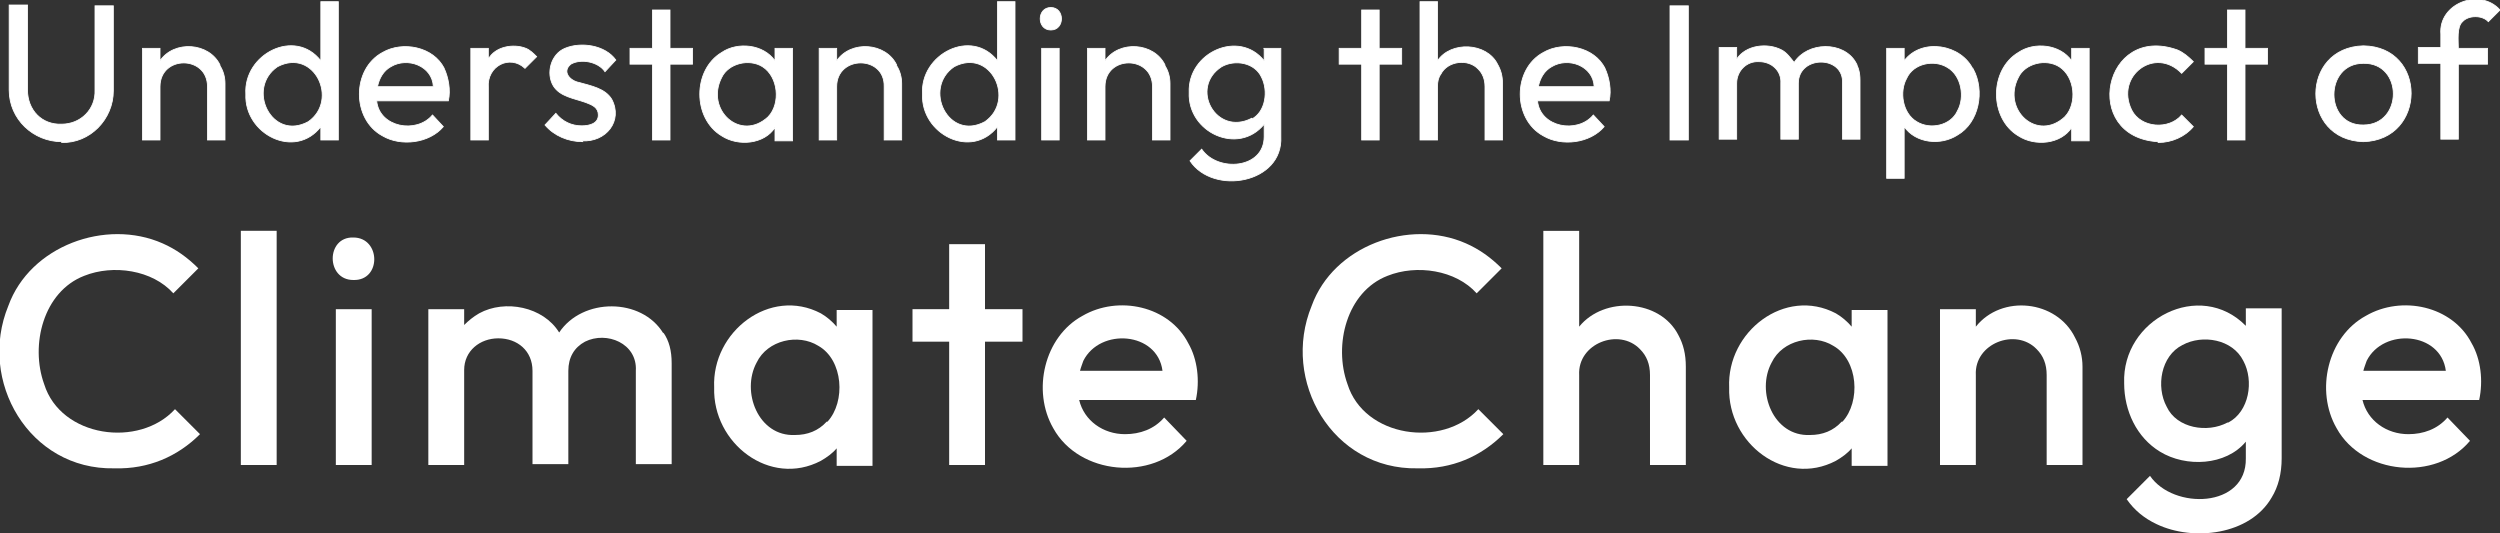
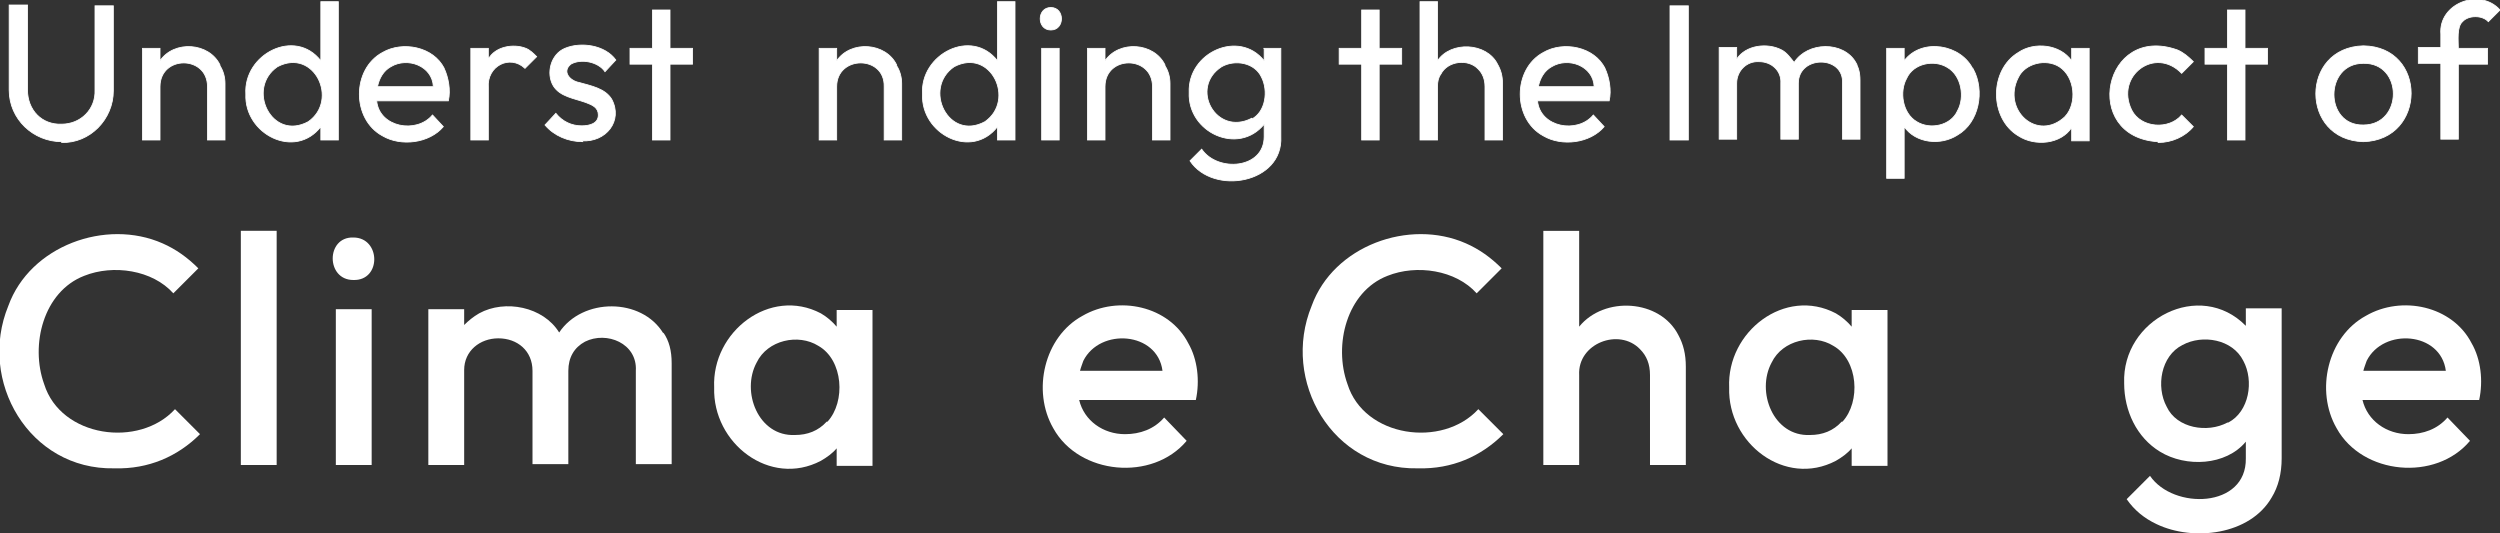
<svg xmlns="http://www.w3.org/2000/svg" id="uuid-dfb0c19b-6606-4d47-ab35-a6a1432be319" width="300" height="64" viewBox="0 0 300 64">
  <rect x="0" y="0" width="300" height="64" fill="#333333" stroke="none" />
  <g>
    <path d="M13.7,56.2c-10.2,.2-16.4-10.5-12.7-19.5,2.6-7.2,11.7-10.5,18.5-7.5,1.6,.7,3,1.7,4.3,3l-3,3c-2.5-2.8-7.2-3.5-10.7-2.1-4.9,1.9-6.5,8.3-4.8,13,2,6.4,11.4,7.7,15.7,3,0,0,3,3,3,3-2.7,2.7-6.2,4.2-10.2,4.1Z" style="fill:#fff;" />
    <path d="M28.9,55.8V27.7h4.3v28.1s-4.3,0-4.3,0Z" style="fill:#fff;" />
    <path d="M42.4,33.6c-3.3,0-3.3-5.2,0-5.1,3.3,0,3.4,5.2,0,5.1Zm-2.1,22.2v-18.7h4.3v18.7s-4.3,0-4.3,0Z" style="fill:#fff;" />
    <path d="M79.6,40c-2.6-4.3-9.7-4.3-12.5-.1-1.9-3.1-6.5-4-9.6-2.3-.7,.4-1.3,.9-1.8,1.4v-1.9h-4.3v18.7h4.3v-11.4c0-2.3,1.9-3.8,4.1-3.8,2.3,0,4.1,1.5,4.1,3.9,0,0,0,11.2,0,11.2,0,0,4.3,0,4.3,0v-11.2c0-1.6,.7-2.8,2-3.5,2.6-1.3,6.3,.2,6.1,3.5,0,0,0,11.2,0,11.2h4.3s0-12.1,0-12.1c0-1.5-.3-2.7-1-3.7Z" style="fill:#fff;" />
    <path d="M100.4,37.1s0,2.1,0,2.1c-.5-.6-1.2-1.2-1.9-1.6-6.1-3.2-13.1,2.2-12.8,8.9-.2,6.7,6.7,12,12.8,8.8,.7-.4,1.4-.9,1.9-1.5v2.1s4.3,0,4.3,0v-18.7h-4.3Zm-1.2,13.5c-1,1.1-2.3,1.6-3.8,1.6-4.4,.2-6.5-5.2-4.6-8.7,1.3-2.7,5-3.5,7.4-2,3,1.7,3.3,6.7,1.1,9.1Z" style="fill:#fff;" />
-     <polygon points="122.7 37.1 118.2 37.1 118.2 29.3 113.9 29.3 113.9 37.1 109.5 37.1 109.5 41 113.9 41 113.9 55.8 118.2 55.8 118.2 41 122.7 41 122.7 37.1" style="fill:#fff;" />
    <path d="M142.6,41.2c-2.3-4.5-8.4-5.8-12.7-3.3-4.6,2.5-6.1,9-3.5,13.5,3.1,5.6,11.9,6.4,16,1.5,0,0-2.7-2.8-2.7-2.8-1.2,1.4-2.9,2-4.7,2-2.6,0-4.9-1.6-5.5-4.1,0,0,14,0,14,0,.5-2.3,.2-4.9-.9-6.8Zm-12.6,2.1c2-4,8.9-3.5,9.5,1.2,0,0-9.9,0-9.9,0,.1-.4,.3-.9,.4-1.2Z" style="fill:#fff;" />
    <path d="M170.1,56.2c-10.2,.2-16.4-10.5-12.7-19.5,2.6-7.2,11.7-10.5,18.5-7.5,1.6,.7,3,1.7,4.3,3l-3,3c-2.5-2.8-7.2-3.5-10.7-2.1-4.9,1.9-6.5,8.3-4.8,13,2,6.4,11.4,7.7,15.7,3,0,0,3,3,3,3-2.7,2.7-6.2,4.2-10.2,4.1Z" style="fill:#fff;" />
    <path d="M201.4,40.2c-2.2-4.3-8.9-4.7-11.9-1,0,0,0-11.5,0-11.5h-4.3v28.1s4.3,0,4.3,0c0,0,0-10.8,0-10.8-.2-3.8,4.8-5.7,7.3-3.1,.8,.8,1.2,1.8,1.2,3.1v10.8h4.3v-11.8c0-1.5-.3-2.7-.9-3.8Z" style="fill:#fff;" />
    <path d="M222.2,37.1v2.1c-.5-.6-1.2-1.2-1.9-1.6-6.1-3.2-13.1,2.2-12.8,8.9-.2,6.7,6.7,12,12.8,8.8,.7-.4,1.4-.9,1.9-1.5v2.1s4.3,0,4.3,0v-18.7h-4.3Zm-1.2,13.5c-1,1.1-2.3,1.6-3.8,1.6-4.4,.2-6.5-5.2-4.6-8.7,1.3-2.7,5-3.5,7.4-2,3,1.7,3.3,6.7,1.1,9.1Z" style="fill:#fff;" />
-     <path d="M249,40.5c-2.2-4.5-8.8-5.2-11.9-1.3,0,0,0-2.1,0-2.1h-4.3v18.7h4.3v-10.8c-.2-3.8,4.8-5.7,7.3-3.1,.8,.8,1.2,1.8,1.2,3.1v10.8s4.3,0,4.3,0v-11.8c0-1.2-.3-2.4-.9-3.5Z" style="fill:#fff;" />
    <path d="M269.5,37.1v2c-5.5-5.6-14.9-.8-14.6,6.9,0,3.3,1.5,6.5,4.3,8.2,3.1,1.9,7.9,1.7,10.3-1.2,0,0,0,2,0,2,.1,6-8.7,6.2-11.5,2.1,0,0-2.8,2.8-2.8,2.8,.9,1.3,2.1,2.3,3.6,3,4.4,2.1,11.2,1.3,13.8-3.2,.8-1.3,1.2-2.9,1.2-4.7v-18h-4.3Zm-2.2,13.6c-2.4,1.3-6.1,.7-7.3-1.9-1.3-2.4-.7-6.1,1.9-7.4,2.4-1.3,6-.7,7.3,1.9,1.3,2.4,.7,6.1-1.8,7.4Z" style="fill:#fff;" />
    <path d="M296.6,41.2c-2.3-4.5-8.4-5.8-12.7-3.3-4.6,2.5-6.1,9-3.5,13.5,3.1,5.6,11.9,6.4,16,1.5,0,0-2.7-2.8-2.7-2.8-1.2,1.4-2.9,2-4.7,2-2.6,0-4.9-1.6-5.5-4.1,0,0,14,0,14,0,.5-2.3,.2-4.9-.9-6.8Zm-12.6,2.1c2-4,8.9-3.5,9.5,1.2,0,0-9.9,0-9.9,0,.1-.4,.3-.9,.4-1.2Z" style="fill:#fff;" />
  </g>
  <g>
    <path d="M7.4,17c-3.4,0-6.3-2.7-6.3-6.2,0,0,0-10.2,0-10.2H3.3V10.8c0,2.4,1.7,4.2,4.1,4.1,2.3,0,4.1-1.8,4-4.1,0,0,0-10.1,0-10.1h2.2V10.9c0,3.4-2.8,6.3-6.2,6.2Z" style="fill:#fff; stroke:#fff; stroke-miterlimit:10; stroke-width:.1px;" />
    <path d="M26.4,7.8c-1.3-2.7-5.5-3-7.2-.5,0,0,0-1.5,0-1.5h-2.1v11h2.1v-6.4c0-3.8,5.7-3.8,5.7,0,0,0,0,6.4,0,6.4h2.1v-6.8c0-.7-.2-1.5-.6-2.1Z" style="fill:#fff; stroke:#fff; stroke-miterlimit:10; stroke-width:.1px;" />
    <path d="M38.5,.2V7.3c-3.1-4-9.3-.8-9,4-.2,4.8,5.9,7.9,9,3.9,0,0,0,1.6,0,1.6h2.1V.2h-2.1Zm-1.5,14.4c-4.4,2.4-7.5-4-3.7-6.6,4.4-2.3,7.4,4,3.7,6.6Z" style="fill:#fff; stroke:#fff; stroke-miterlimit:10; stroke-width:.1px;" />
    <path d="M53.3,8.2c-1.3-2.6-5-3.3-7.4-1.9-3.7,2-3.7,8,0,10,2.2,1.3,5.6,.9,7.3-1.1,0,0-1.3-1.4-1.3-1.4-1.9,2.3-6.4,1.5-6.7-1.7,0,0,8.6,0,8.6,0,.3-1.3,0-2.8-.5-3.9Zm-6.4-.2c2-1.2,5-.1,5.1,2.4,0,0-6.7,0-6.7,0,.2-1,.7-1.9,1.6-2.4Z" style="fill:#fff; stroke:#fff; stroke-miterlimit:10; stroke-width:.1px;" />
    <path d="M63.1,5.8c-1.5-.6-3.7-.2-4.5,1.3,0,0,0-1.3,0-1.3h-2.1v11h2.1v-6.3c-.2-2.6,2.6-4,4.4-2.3,0,0,1.4-1.4,1.4-1.4-.4-.4-.8-.8-1.3-1Z" style="fill:#fff; stroke:#fff; stroke-miterlimit:10; stroke-width:.1px;" />
    <path d="M69.9,17c-1.7,0-3.4-.7-4.5-2,0,0,1.3-1.4,1.3-1.4,.8,1,1.9,1.5,3.1,1.5,1,0,2-.3,2-1.3,0-.9-.7-1.2-1.5-1.5-1.4-.5-3.1-.7-3.9-2-.9-1.5-.3-3.8,1.4-4.5,1.9-.8,4.8-.4,6.1,1.4,0,0-1.3,1.4-1.3,1.4-.8-1.2-2.9-1.6-4.1-.9-1.1,.9-.1,2,1,2.2,1.4,.4,3.1,.7,3.9,2,1.4,2.6-.7,5.2-3.6,5Z" style="fill:#fff; stroke:#fff; stroke-miterlimit:10; stroke-width:.1px;" />
    <path d="M83.1,5.8h-2.7V1.2h-2.1V5.8h-2.7v1.9h2.7v9.1h2.1V7.7h2.7v-1.9Z" style="fill:#fff; stroke:#fff; stroke-miterlimit:10; stroke-width:.1px;" />
-     <path d="M93,5.8v1.5c-1.4-2-4.5-2.3-6.4-1-3.5,2.1-3.5,7.9,0,10,2,1.3,5.1,1,6.4-1,0,0,0,1.6,0,1.6h2.1V5.8h-2.1Zm-.8,8.2c-3.3,3.1-7.6-.8-5.6-4.7,.8-1.7,3.3-2.3,4.9-1.3,1.9,1.2,2.2,4.4,.7,6Z" style="fill:#fff; stroke:#fff; stroke-miterlimit:10; stroke-width:.1px;" />
    <path d="M107.6,7.8c-1.3-2.7-5.5-3-7.2-.5,0,0,0-1.5,0-1.5h-2.1v11h2.1v-6.4c0-3.8,5.8-3.8,5.7,0,0,0,0,6.4,0,6.4h2.1v-6.8c0-.7-.2-1.5-.6-2.1Z" style="fill:#fff; stroke:#fff; stroke-miterlimit:10; stroke-width:.1px;" />
    <path d="M119.7,.2V7.3c-3.1-4-9.3-.8-9,4-.2,4.8,5.9,7.9,9,3.9,0,0,0,1.6,0,1.6h2.1V.2h-2.1Zm-1.5,14.4c-4.4,2.4-7.5-4-3.7-6.6,4.4-2.3,7.4,4,3.7,6.6Z" style="fill:#fff; stroke:#fff; stroke-miterlimit:10; stroke-width:.1px;" />
    <path d="M126.1,3.6c-1.7,0-1.7-2.7,0-2.7,1.7,0,1.7,2.7,0,2.7Zm-1.1,13.2V5.8h2.1v11h-2.1Z" style="fill:#fff; stroke:#fff; stroke-miterlimit:10; stroke-width:.1px;" />
    <path d="M139.8,7.8c-1.3-2.7-5.5-3-7.2-.5,0,0,0-1.5,0-1.5h-2.1v11h2.1v-6.4c0-3.8,5.7-3.8,5.7,0,0,0,0,6.4,0,6.4h2.1v-6.8c0-.7-.2-1.5-.6-2.1Z" style="fill:#fff; stroke:#fff; stroke-miterlimit:10; stroke-width:.1px;" />
    <path d="M151.7,5.8v1.5c-3-3.8-9.2-1-9,3.8-.2,4.8,5.9,7.6,9,3.8,0,0,0,1.5,0,1.5,0,3.9-5.6,4.3-7.5,1.5,0,0-1.4,1.4-1.4,1.4,2.8,4.2,11.2,2.7,10.9-2.9,0,0,0-10.6,0-10.6h-2.1Zm-1.5,8.4c-4.3,2.2-7.5-3.7-3.6-6.2,1.6-.9,4-.5,4.8,1.3,.8,1.6,.5,4.1-1.2,5Z" style="fill:#fff; stroke:#fff; stroke-miterlimit:10; stroke-width:.1px;" />
    <path d="M168.2,5.8h-2.7V1.2h-2.1V5.8h-2.7v1.9h2.7v9.1h2.1V7.7h2.7v-1.9Z" style="fill:#fff; stroke:#fff; stroke-miterlimit:10; stroke-width:.1px;" />
    <path d="M179.7,7.7c-1.3-2.6-5.6-2.8-7.2-.4,0,0,0-7.1,0-7.1h-2.1V16.8h2.1v-6.4c0-.6,.1-1.1,.4-1.5,.8-1.6,3.3-1.9,4.5-.6,.5,.5,.8,1.2,.8,2.1v6.4h2.1v-6.8c0-.9-.2-1.6-.6-2.3Z" style="fill:#fff; stroke:#fff; stroke-miterlimit:10; stroke-width:.1px;" />
    <path d="M192.6,8.2c-1.3-2.6-5-3.3-7.4-1.9-3.7,2-3.7,8,0,10,2.2,1.3,5.6,.9,7.3-1.1,0,0-1.3-1.4-1.3-1.4-1.9,2.3-6.4,1.5-6.7-1.7,0,0,8.6,0,8.6,0,.3-1.3,0-2.8-.5-3.9Zm-6.4-.2c2-1.2,5-.1,5.1,2.4,0,0-6.7,0-6.7,0,.2-1,.7-1.9,1.6-2.4Z" style="fill:#fff; stroke:#fff; stroke-miterlimit:10; stroke-width:.1px;" />
    <path d="M200.4,16.8V.7h2.2V16.8h-2.2Z" style="fill:#fff; stroke:#fff; stroke-miterlimit:10; stroke-width:.1px;" />
    <path d="M222.7,7.5c-1.5-2.6-5.8-2.5-7.4,0-.4-.5-.9-1.2-1.5-1.5-1.7-.9-4.3-.6-5.4,1.1,0,0,0-1.4,0-1.4h-2.1v11h2.1v-6.7c0-1.5,1.2-2.7,2.7-2.6,1.5,0,2.7,1.1,2.6,2.6,0,0,0,6.7,0,6.7,0,0,2.1,0,2.1,0,0,0,0-6.7,0-6.7,0-3.4,5.5-3.4,5.3,0,0,0,0,6.7,0,6.7,0,0,2.1,0,2.1,0,0,0,0-7.1,0-7.1,0-.9-.2-1.6-.6-2.2Z" style="fill:#fff; stroke:#fff; stroke-miterlimit:10; stroke-width:.1px;" />
    <path d="M236.8,8.4c-1.4-3.1-6.2-3.9-8.3-1.1,0,0,0-1.5,0-1.5h-2.1v15.6h2.1v-6.2c1.4,2,4.4,2.3,6.4,1,2.6-1.5,3.3-5.3,1.9-7.9Zm-1.9,4.9c-.8,1.8-3.3,2.3-4.9,1.3-1.7-1-2.1-3.6-1.2-5.2,.8-1.8,3.3-2.3,4.9-1.3,1.7,1,2.1,3.6,1.2,5.2Z" style="fill:#fff; stroke:#fff; stroke-miterlimit:10; stroke-width:.1px;" />
    <path d="M248.6,5.8v1.5c-1.4-2-4.5-2.3-6.4-1-3.5,2.1-3.5,7.9,0,10,2,1.3,5.1,1,6.4-1,0,0,0,1.6,0,1.6h2.1V5.8h-2.1Zm-.8,8.2c-3.3,3.1-7.6-.8-5.6-4.7,.8-1.7,3.3-2.3,4.9-1.3,1.9,1.2,2.2,4.4,.7,6Z" style="fill:#fff; stroke:#fff; stroke-miterlimit:10; stroke-width:.1px;" />
    <path d="M258.9,17c-9.2-.6-6.5-14.2,2.4-11,.7,.3,1.3,.8,1.9,1.4l-1.4,1.4c-3.2-3.3-8,.3-6,4.4,1.1,2.2,4.5,2.4,6,.6,0,0,1.4,1.4,1.4,1.4-1,1.2-2.6,1.9-4.2,1.9Z" style="fill:#fff; stroke:#fff; stroke-miterlimit:10; stroke-width:.1px;" />
    <path d="M272.1,5.8h-2.7V1.2h-2.1V5.8h-2.7v1.9h2.7v9.1h2.1V7.7h2.7v-1.9Z" style="fill:#fff; stroke:#fff; stroke-miterlimit:10; stroke-width:.1px;" />
    <path d="M283.6,17c-7.6-.2-7.6-11.3,0-11.5,7.7,.1,7.6,11.3,0,11.5Zm0-2c4.8,0,4.8-7.5,0-7.4-4.7,0-4.7,7.5,0,7.4Z" style="fill:#fff; stroke:#fff; stroke-miterlimit:10; stroke-width:.1px;" />
    <path d="M295.5,2.6c.7-.8,2.4-.8,3.1,0,0,0,1.4-1.4,1.4-1.4-2.4-2.7-7.4-.8-7.1,2.9,0,0,0,1.6,0,1.6h-2.7s0,1.9,0,1.9h2.7v9.1s2.1,0,2.1,0V7.7h3.5v-1.9h-3.5c0-.9-.2-2.6,.5-3.2Z" style="fill:#fff; stroke:#fff; stroke-miterlimit:10; stroke-width:.1px;" />
  </g>
</svg>